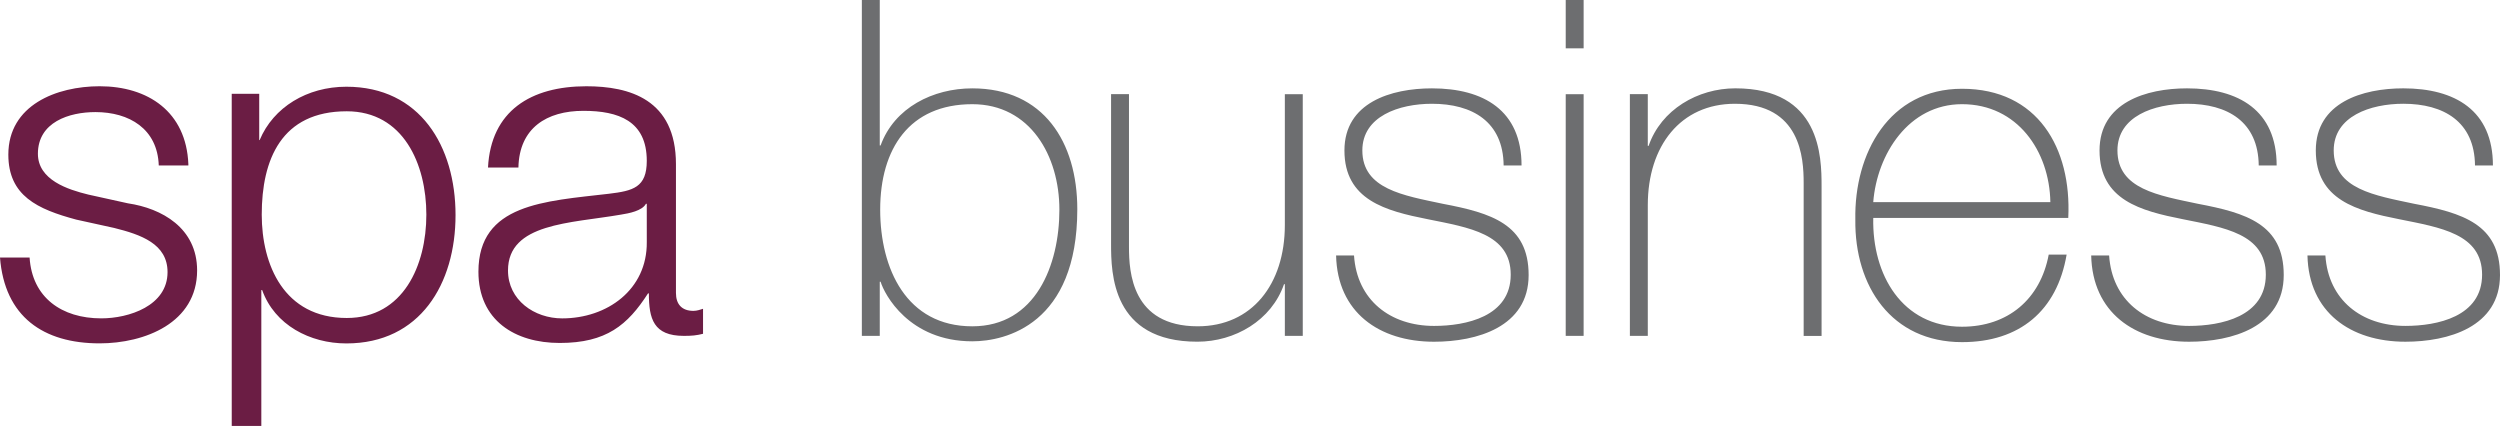
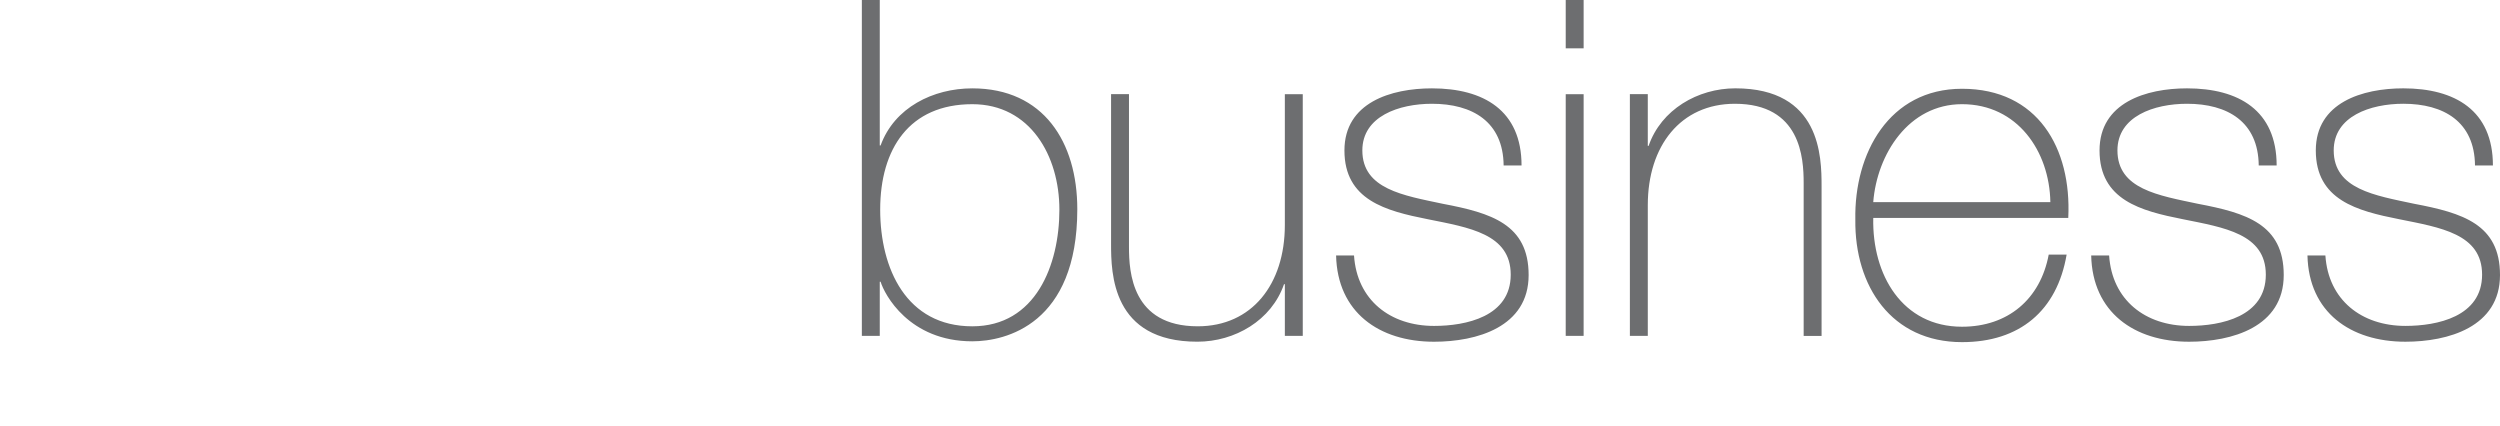
<svg xmlns="http://www.w3.org/2000/svg" version="1.1" id="layer" x="0px" y="0px" style="enable-background:new 0 0 652 652;" xml:space="preserve" viewBox="7.268 90.115 200 34.072" width="200" height="34.072">
  <style type="text/css">.st0{fill:#6D6E70;}
	.st1{fill:#6B1D44;}</style>
  <path class="st0" d="M191.865 110.552c0.1 4.535 3.433 6.901 7.835 6.901 3.4 0 7.568 -1.167 7.568 -5.335 0 -4.068 -3 -4.968 -6.868 -5.701 -3.133 -0.667 -6.435 -1.167 -6.435 -4.268 0 -2.733 2.933 -3.733 5.568 -3.733 3.233 0 5.701 1.433 5.735 4.935h1.433c0 -4.401 -3.033 -6.168 -7.168 -6.168 -3.267 0 -7.001 1.133 -7.001 4.968 0 3.967 3.3 4.835 6.668 5.501 3.3 0.667 6.635 1.167 6.635 4.435 0 3.367 -3.6 4.101 -6.135 4.101 -3.5 0 -6.168 -2.067 -6.401 -5.635m-18.736 0c0.1 4.535 3.433 6.901 7.835 6.901 3.4 0 7.568 -1.167 7.568 -5.335 0 -4.068 -3 -4.968 -6.868 -5.701 -3.133 -0.667 -6.435 -1.167 -6.435 -4.268 0 -2.733 2.933 -3.733 5.568 -3.733 3.233 0 5.701 1.433 5.735 4.935h1.433c0 -4.401 -3.033 -6.168 -7.168 -6.168 -3.267 0 -7.001 1.133 -7.001 4.968 0 3.967 3.3 4.835 6.668 5.501 3.3 0.667 6.635 1.167 6.635 4.435 0 3.367 -3.6 4.101 -6.135 4.101 -3.5 0 -6.168 -2.067 -6.401 -5.635zm-17.436 -4.268c0.3 -3.833 2.833 -7.835 7.101 -7.835 4.435 0 7.001 3.767 7.068 7.835zm15.603 1.233c0.267 -5.535 -2.433 -10.301 -8.501 -10.301 -5.835 0 -8.635 5.168 -8.535 10.468 -0.067 5.335 2.9 9.801 8.535 9.801 4.601 0 7.601 -2.5 8.368 -7.001h-1.433c-0.667 3.567 -3.267 5.768 -6.935 5.768 -4.768 0 -7.201 -4.135 -7.101 -8.701h15.603zm-35.072 9.468h1.433v-10.468c0 -4.735 2.633 -8.101 6.968 -8.101 5.268 0 5.501 4.335 5.501 6.335v12.236h1.433v-11.971c0 -2.367 -0.067 -7.835 -6.901 -7.835 -3 0 -5.935 1.7 -6.935 4.601h-0.067v-4.135h-1.433zm-3.7 -26.871h-1.433v3.867h1.433zm0 7.535h-1.433V116.987h1.433zm-19.803 12.903c0.1 4.535 3.433 6.901 7.835 6.901 3.4 0 7.568 -1.167 7.568 -5.335 0 -4.068 -3 -4.968 -6.868 -5.701 -3.133 -0.667 -6.435 -1.167 -6.435 -4.268 0 -2.733 2.933 -3.733 5.568 -3.733 3.233 0 5.701 1.433 5.735 4.935h1.433c0 -4.401 -3.033 -6.168 -7.168 -6.168 -3.267 0 -7.001 1.133 -7.001 4.968 0 3.967 3.3 4.835 6.668 5.501 3.3 0.667 6.635 1.167 6.635 4.435 0 3.367 -3.6 4.101 -6.135 4.101 -3.5 0 -6.168 -2.067 -6.401 -5.635zm-2.667 -12.903h-1.433v10.468c0 4.735 -2.633 8.101 -6.968 8.101 -5.268 0 -5.501 -4.335 -5.501 -6.335v-12.236h-1.433v11.968c0 2.367 0.067 7.835 6.901 7.835 3 0 5.935 -1.7 6.935 -4.601h0.067v4.135h1.433zM76.216 116.987h1.433v-4.335h0.067c0.3 1 2.267 4.768 7.335 4.768 2.667 0 8.401 -1.367 8.401 -10.568 0 -5.368 -2.7 -9.668 -8.401 -9.668 -3.133 0 -6.235 1.533 -7.335 4.568h-0.067v-11.635h-1.433zm8.835 -0.767c-5.268 0 -7.368 -4.601 -7.368 -9.335 0 -4.868 2.333 -8.435 7.368 -8.435 4.635 0 6.968 4.135 6.968 8.435 0 4.435 -1.9 9.335 -6.968 9.335" />
-   <path class="st1" d="M48.741 103.517c0.067 -3.167 2.267 -4.535 5.201 -4.535 2.8 0 5.068 0.8 5.068 4.001 0 2.133 -1.1 2.4 -3.033 2.633 -5.135 0.6 -10.435 0.8 -10.435 6.235 0 3.9 2.933 5.701 6.501 5.701 3.733 0 5.435 -1.433 7.068 -3.967h0.067c0 2.033 0.367 3.4 2.8 3.4 0.633 0 1 -0.033 1.533 -0.167v-2c-0.2 0.067 -0.5 0.167 -0.767 0.167 -0.933 0 -1.4 -0.533 -1.4 -1.433v-10.301c0 -5.201 -3.733 -6.235 -7.168 -6.235 -4.435 0 -7.635 1.967 -7.868 6.501m12.703 5.968c0.033 3.8 -3.167 6.101 -6.768 6.101 -2.233 0 -4.335 -1.467 -4.335 -3.833 0 -3.8 5.001 -3.767 9.035 -4.468 0.633 -0.1 1.7 -0.3 2 -0.867h0.067zM25.807 124.189h2.367v-10.868h0.067c1 2.8 3.833 4.268 6.735 4.268 5.901 0 8.735 -4.768 8.735 -10.268s-2.833 -10.268 -8.735 -10.268c-3.133 0 -5.835 1.633 -6.935 4.268h-0.035v-3.7h-2.2zm15.569 -16.903c0 4.035 -1.833 8.268 -6.368 8.268 -5.035 0 -6.801 -4.268 -6.801 -8.268 0 -4.401 1.567 -8.268 6.801 -8.268 4.535 0 6.368 4.235 6.368 8.268m-19.039 -4.036c-0.167 -4.201 -3.233 -6.235 -7.101 -6.235 -3.433 0 -7.301 1.5 -7.301 5.468 0 3.3 2.333 4.368 5.435 5.201l3.033 0.667c2.133 0.533 4.268 1.267 4.268 3.533 0 2.7 -3.1 3.7 -5.301 3.7 -3.167 0 -5.535 -1.667 -5.735 -4.868H7.268c0.367 4.735 3.467 6.868 7.968 6.868 3.6 0 7.801 -1.633 7.801 -5.835 0 -3.4 -2.833 -4.968 -5.535 -5.368l-3.167 -0.699c-1.633 -0.4 -4.035 -1.167 -4.035 -3.267 0 -2.533 2.5 -3.333 4.601 -3.333 2.7 0 4.968 1.333 5.068 4.268h2.367z" />
</svg>